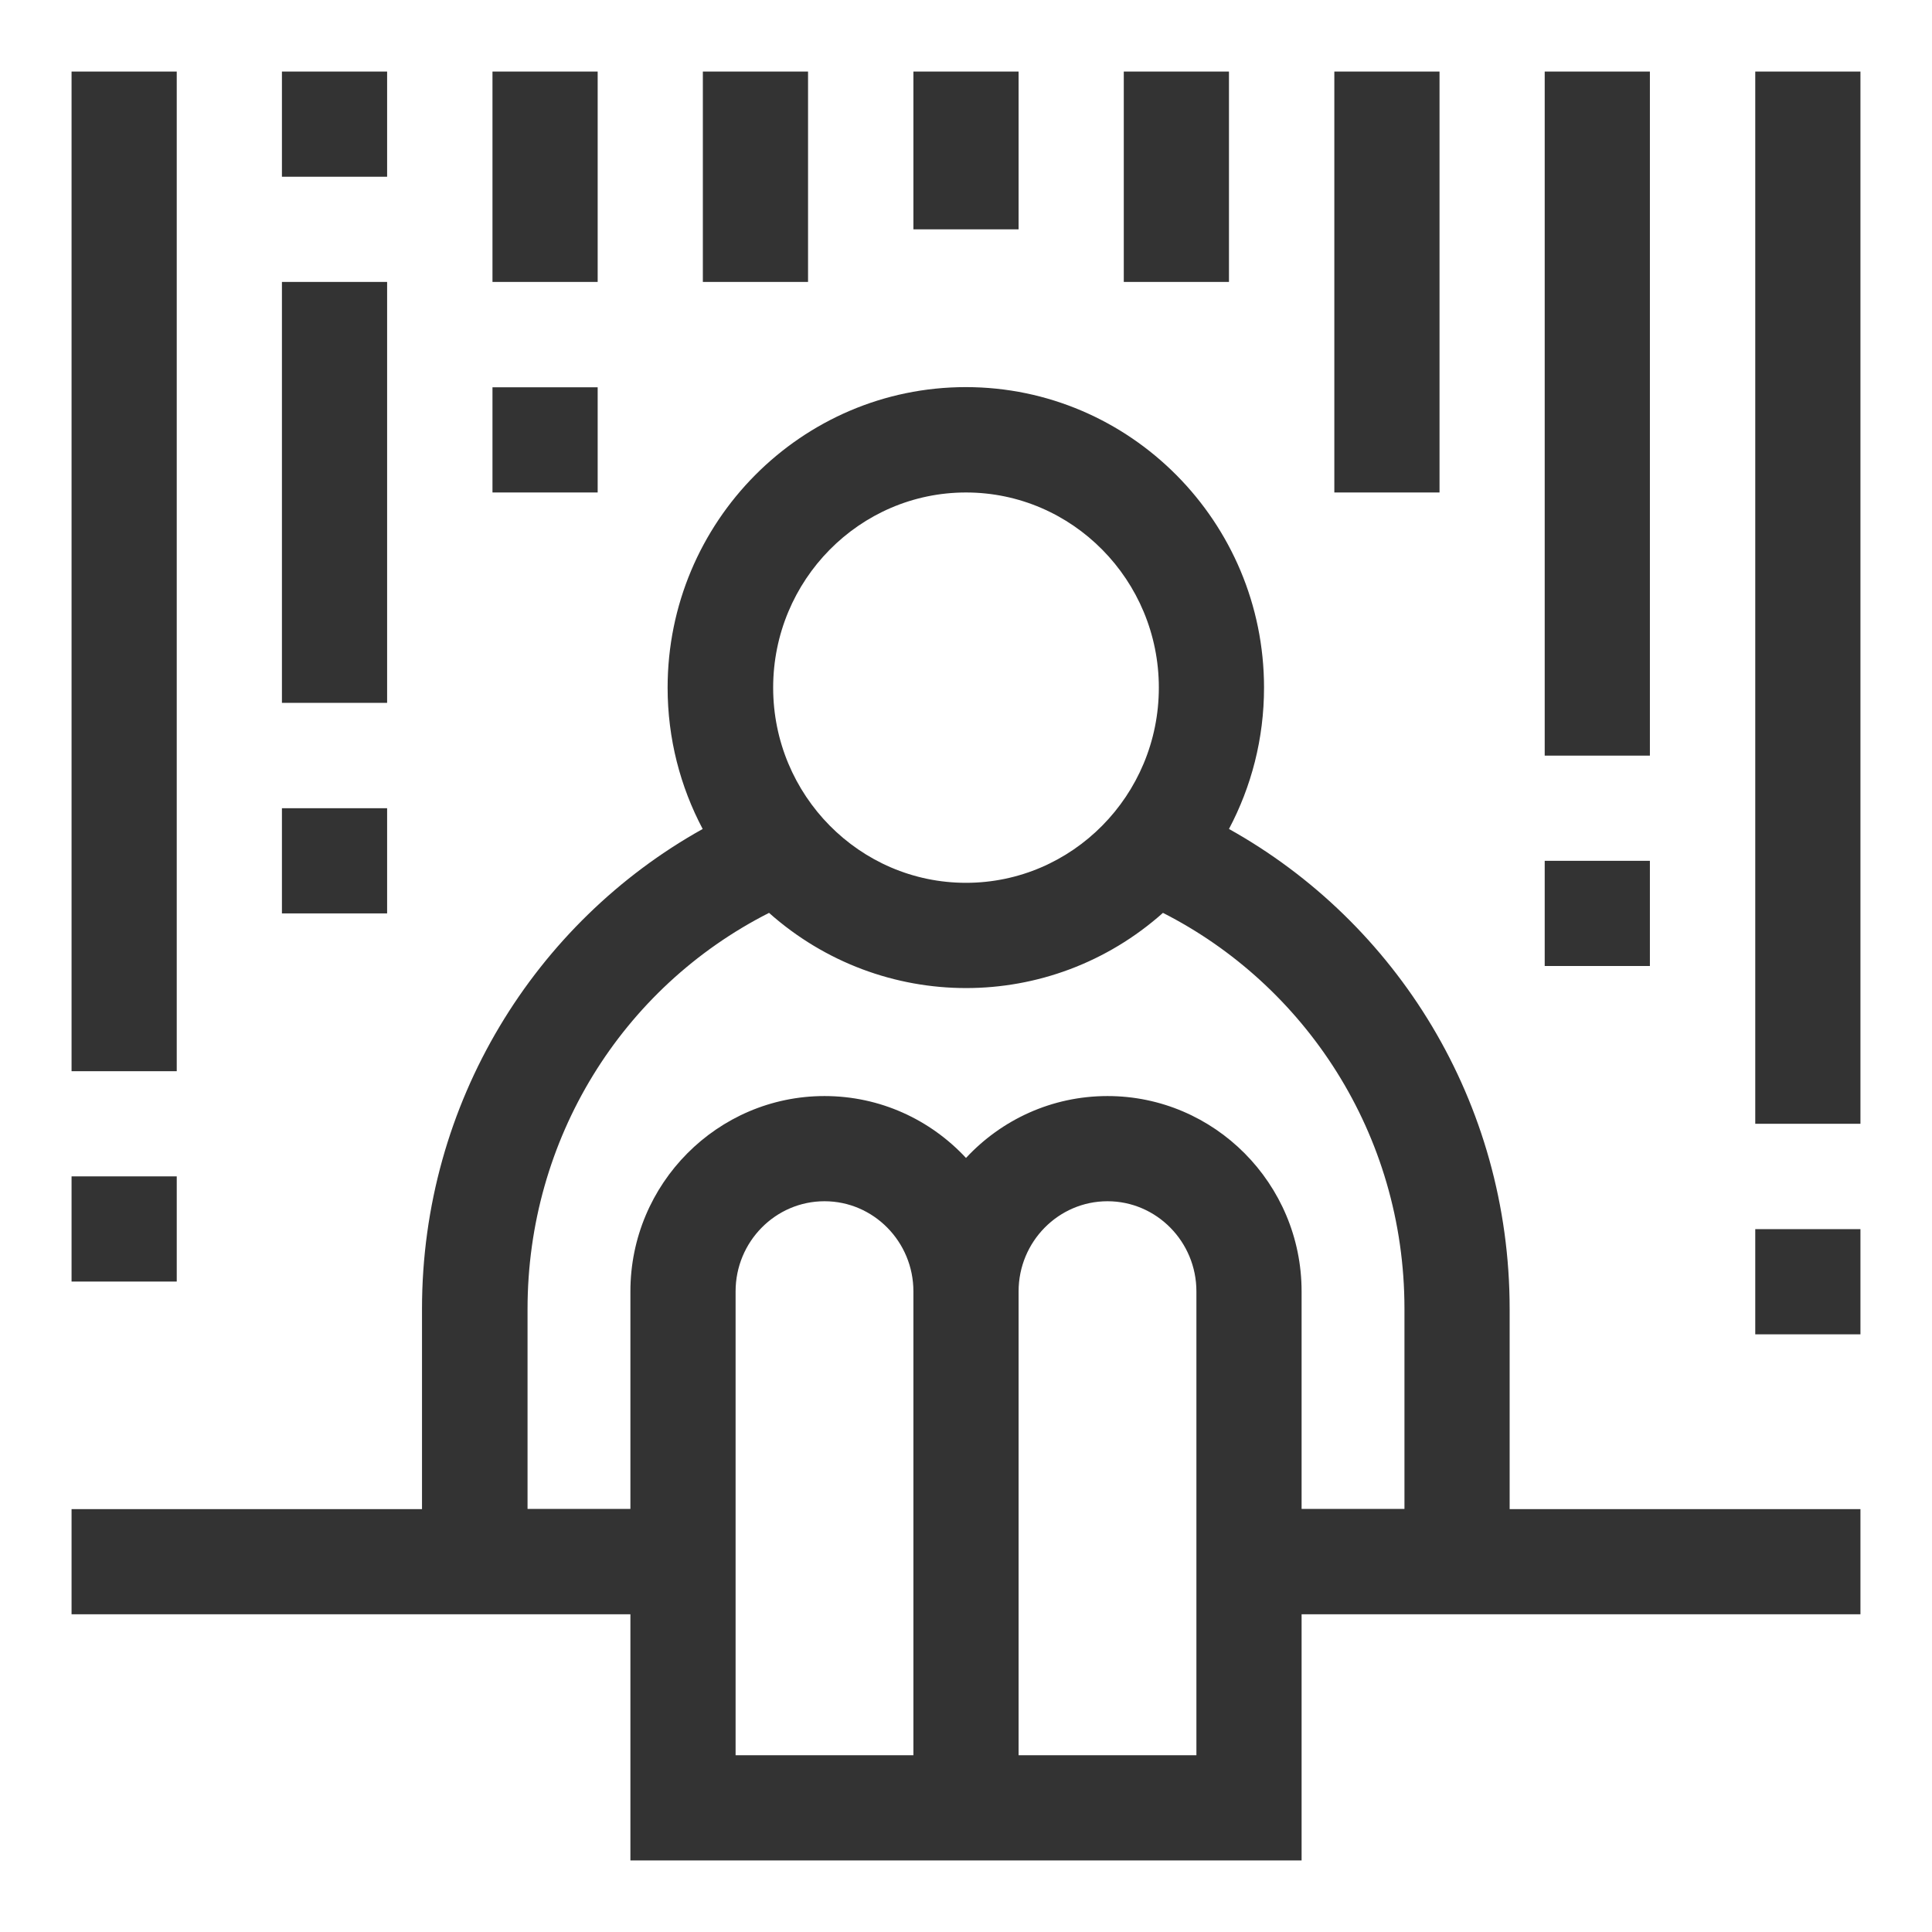
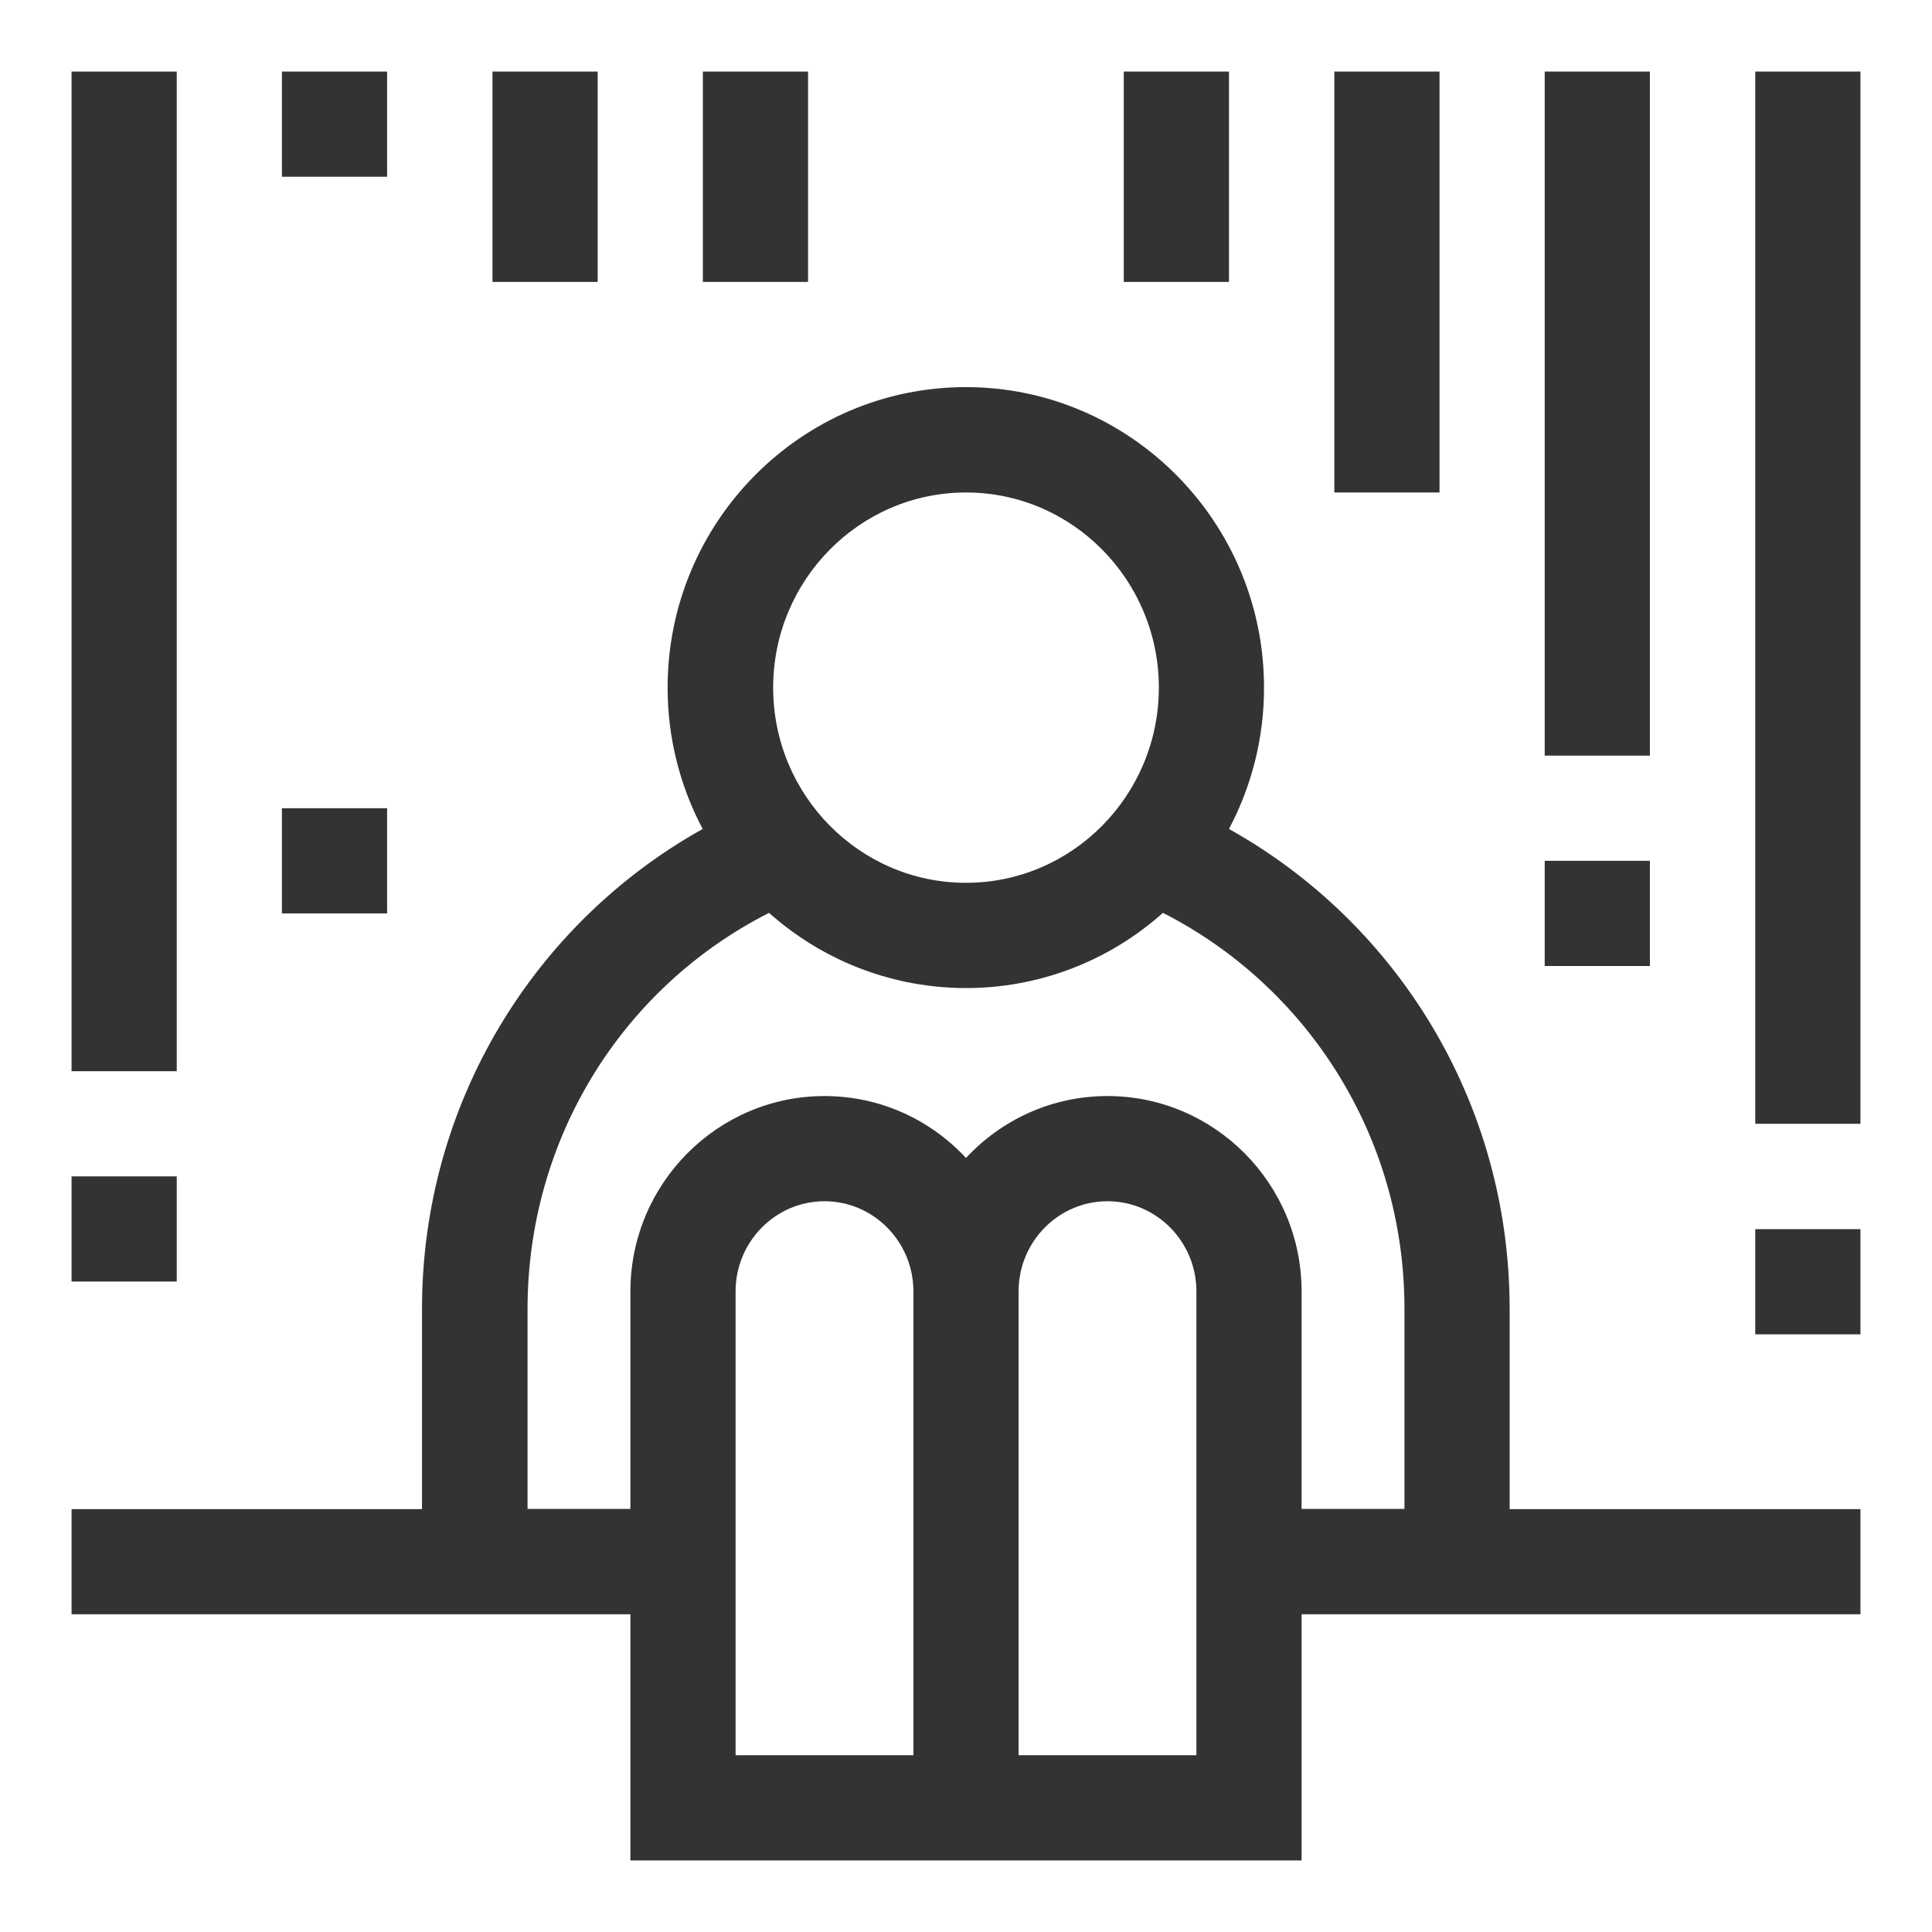
<svg xmlns="http://www.w3.org/2000/svg" id="Layer_1" x="0px" y="0px" viewBox="0 0 1080 1080" style="enable-background:new 0 0 1080 1080;" xml:space="preserve">
  <style type="text/css">	.st0{fill:#333333;}</style>
  <g>
    <path class="st0" d="M843.9,731.7c0-115.7-63.3-216.1-156.9-268.3c12.5-23.6,19.6-50.4,19.6-79c0-92.6-74.8-168-166.7-168  s-166.7,75.3-166.7,168c0,28.5,7.1,55.4,19.6,79c-93.6,52.2-156.9,152.9-156.9,268.3v111.9H40v58.8h312.4V1040h375.2V902.4H1040  v-58.8H843.9V731.7z M540,275.3c59.5,0,107.8,49,107.8,109.1c0,60.2-48.4,109.1-107.8,109.1c-59.5,0-107.8-49-107.8-109.1  C432.2,324.3,480.5,275.3,540,275.3L540,275.3z M510.6,981.2h-99.4V721.9c0-27.8,22.3-50.4,49.7-50.4c27.4,0,49.7,22.6,49.7,50.4  L510.6,981.2z M668.8,981.2h-99.4V721.9c0-27.8,22.3-50.4,49.7-50.4c27.4,0,49.7,22.6,49.7,50.4L668.8,981.2z M619.1,612.7  c-31.2,0-59.3,13.3-79.1,34.6c-19.8-21.3-47.9-34.6-79.1-34.6c-59.8,0-108.5,49-108.5,109.2v121.6h-57.5V731.7  c0-94.6,52.4-179.5,135-221.4c63,56,157.2,56.1,220.2,0c78.9,40.1,135,123.1,135,221.3v111.9h-57.5V721.9  C727.6,661.7,678.9,612.7,619.1,612.7L619.1,612.7z" />
    <path class="st0" d="M40,40h58.8v558.8H40V40z" />
-     <path class="st0" d="M157.6,157.6h58.8v235.3h-58.8V157.6z" />
    <path class="st0" d="M157.6,40h58.8v58.8h-58.8V40z" />
    <path class="st0" d="M275.3,40h58.8v117.6h-58.8V40z" />
-     <path class="st0" d="M275.3,216.5h58.8v58.8h-58.8V216.5z" />
    <path class="st0" d="M157.6,451.8h58.8v58.8h-58.8V451.8z" />
    <path class="st0" d="M40,657.6h58.8v58.8H40V657.6z" />
    <path class="st0" d="M392.9,40h58.8v117.6h-58.8V40z" />
-     <path class="st0" d="M510.6,40h58.8v88.2h-58.8V40z" />
    <path class="st0" d="M628.2,40h58.8v117.6h-58.8V40z" />
    <path class="st0" d="M745.9,40h58.8v235.3h-58.8V40z" />
    <path class="st0" d="M863.5,40h58.8v382.4h-58.8V40z" />
    <path class="st0" d="M863.5,481.2h58.8V540h-58.8V481.2z" />
    <path class="st0" d="M981.2,687.1h58.8v58.8h-58.8V687.1z" />
    <path class="st0" d="M981.2,40h58.8v588.2h-58.8V40z" />
  </g>
</svg>